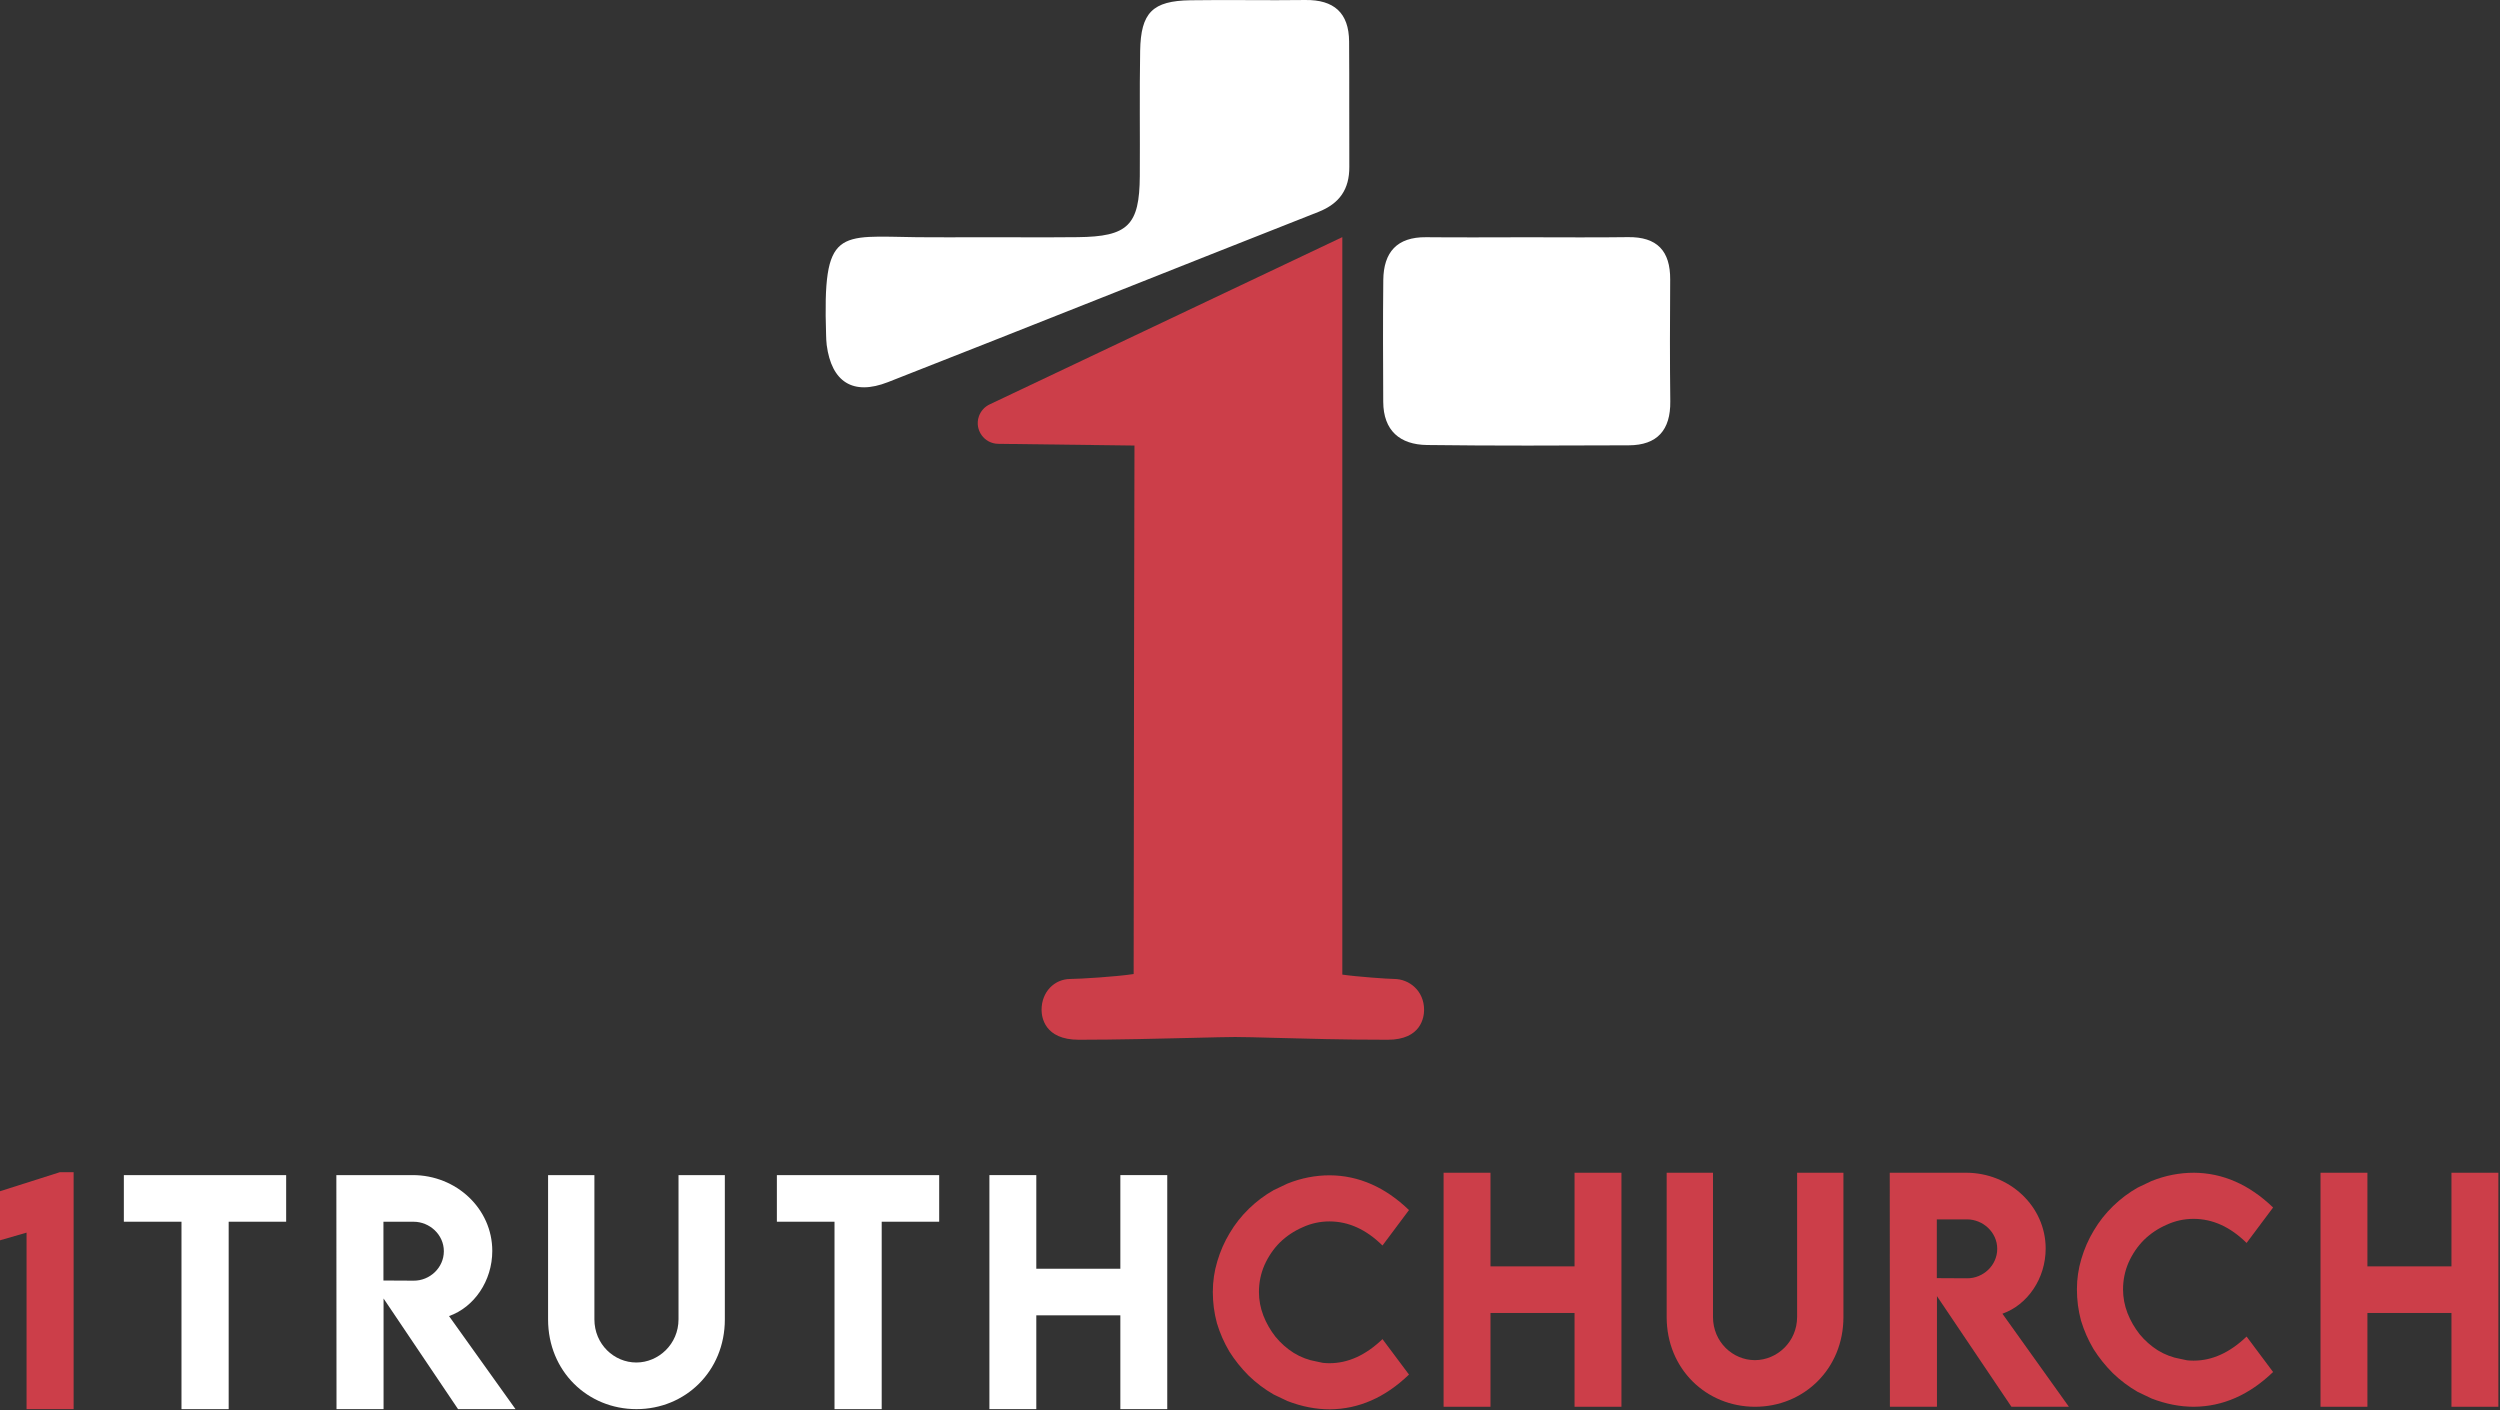
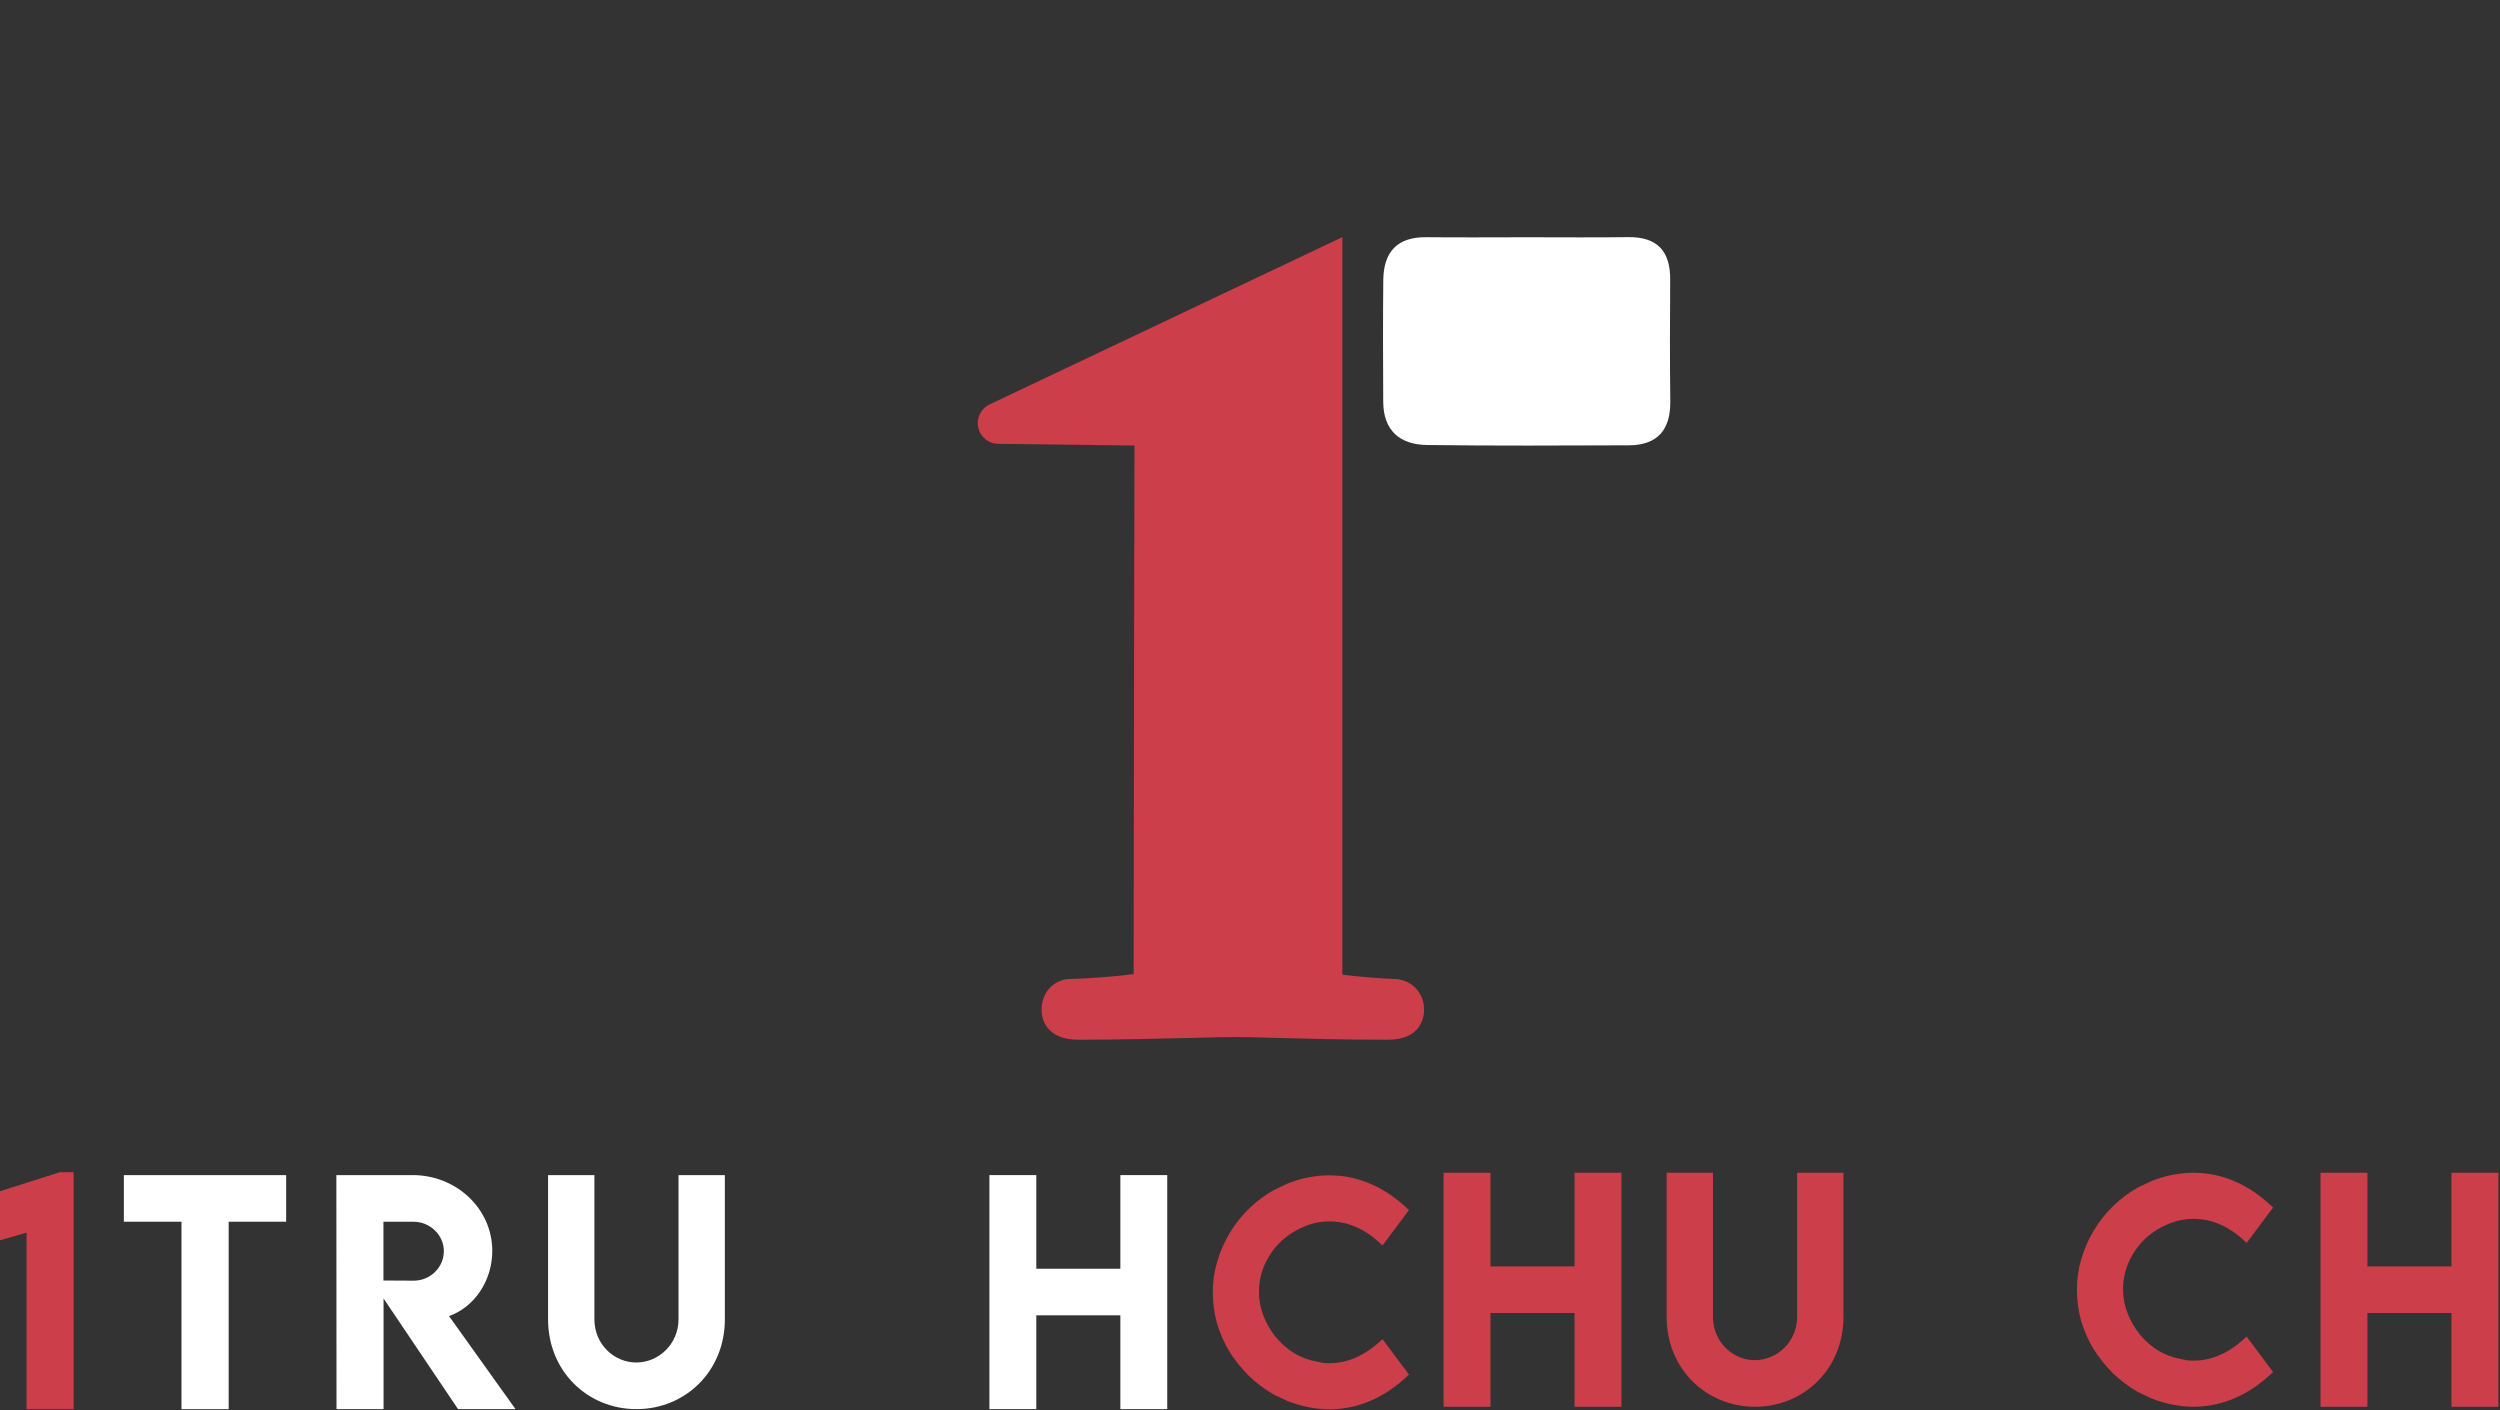
<svg xmlns="http://www.w3.org/2000/svg" width="975" height="550" viewBox="0 0 975 550" fill="none">
  <rect x="0" y="0" width="975" height="550" fill="#333333" stroke="none" />
  <path d="M28.71 457.16V549.57H10.36V480.72L0 483.72V464.58L23.33 457.16H28.71Z" fill="#CC3E49" />
  <path d="M111.601 476.47H89.181V549.57H70.781V476.47H48.301V458.3H111.601V476.47Z" fill="white" />
  <path d="M178.64 549.56L149.59 506.41V549.56H131.24L131.18 458.29H160.96C178 458.29 191.99 471.43 191.99 487.85C191.99 499.57 184.91 509.82 175.12 513.27L201.05 549.56H178.64ZM149.54 499.4L161.32 499.46C167.55 499.52 173.1 494.48 173.1 487.97C173.1 481.46 167.49 476.48 161.32 476.48H149.54V499.4Z" fill="white" />
-   <path d="M784.46 548.637L755.41 505.487V548.637H737.06L737 457.367H766.78C783.82 457.367 797.81 470.507 797.81 486.927C797.81 498.647 790.73 508.897 780.94 512.347L806.87 548.637H784.46ZM755.36 498.477L767.14 498.537C773.37 498.597 778.92 493.557 778.92 487.047C778.92 480.537 773.31 475.557 767.14 475.557H755.36V498.477Z" fill="#CC3E49" />
  <path d="M213.75 514.592V458.29H231.816V514.534C231.816 524.291 239.518 531.377 248.16 531.377C256.801 531.377 264.621 524.223 264.621 514.534V458.29H282.687V514.592C282.687 534.821 267.224 549.56 248.218 549.56C229.203 549.56 213.75 534.821 213.75 514.592Z" fill="white" />
  <path d="M650 513.67V457.367H668.066V513.611C668.066 523.368 675.768 530.454 684.41 530.454C693.051 530.454 700.871 523.3 700.871 513.611V457.367H718.937V513.67C718.937 533.899 703.474 548.637 684.468 548.637C665.453 548.637 650 533.899 650 513.67Z" fill="#CC3E49" />
-   <path d="M366.281 476.47H343.86V549.57H325.46V476.47H302.98V458.3H366.281V476.47Z" fill="white" />
  <path d="M513.4 530.981C514.295 531.159 515.145 531.338 515.951 531.517C516.756 531.607 517.606 531.652 518.501 531.652C525.749 531.652 532.639 528.52 539.171 522.256L549.506 536.081C540.2 545.029 529.91 549.548 518.635 549.637C513.177 549.637 507.674 548.563 502.126 546.416L496.757 543.866C493.178 541.808 489.912 539.347 486.959 536.484C484.096 533.62 481.59 530.488 479.443 527.088C477.385 523.598 475.774 519.93 474.611 516.082C473.537 512.145 473 508.074 473 503.868C473 499.752 473.582 495.77 474.745 491.922C475.908 487.985 477.519 484.316 479.577 480.916C481.635 477.427 484.14 474.25 487.093 471.387C490.046 468.523 493.267 466.107 496.757 464.139L502.126 461.588C507.495 459.441 512.998 458.367 518.635 458.367C529.91 458.457 540.2 462.975 549.506 471.923L539.171 485.748C532.818 479.485 525.928 476.353 518.501 476.353C514.832 476.353 511.342 477.113 508.032 478.634C504.721 480.066 501.768 482.035 499.173 484.54C496.668 487.046 494.654 489.999 493.133 493.399C491.701 496.71 490.986 500.199 490.986 503.868C490.986 507 491.567 510.087 492.73 513.129C493.894 516.082 495.46 518.811 497.428 521.317C499.486 523.822 501.857 525.925 504.542 527.625C507.316 529.325 510.269 530.444 513.4 530.981Z" fill="#CC3E49" />
  <path d="M850.4 529.981C851.295 530.159 852.145 530.338 852.951 530.517C853.756 530.607 854.606 530.652 855.501 530.652C862.749 530.652 869.639 527.52 876.171 521.256L886.506 535.081C877.2 544.029 866.91 548.548 855.635 548.637C850.177 548.637 844.674 547.563 839.126 545.416L833.757 542.866C830.178 540.808 826.912 538.347 823.959 535.484C821.096 532.62 818.59 529.488 816.443 526.088C814.385 522.598 812.774 518.93 811.611 515.082C810.537 511.145 810 507.074 810 502.868C810 498.752 810.582 494.77 811.745 490.922C812.908 486.985 814.519 483.316 816.577 479.916C818.635 476.427 821.14 473.25 824.093 470.387C827.046 467.523 830.267 465.107 833.757 463.139L839.126 460.588C844.495 458.441 849.998 457.367 855.635 457.367C866.91 457.457 877.2 461.975 886.506 470.923L876.171 484.748C869.818 478.485 862.928 475.353 855.501 475.353C851.832 475.353 848.342 476.113 845.032 477.634C841.721 479.066 838.768 481.035 836.173 483.54C833.668 486.046 831.654 488.999 830.133 492.399C828.701 495.71 827.986 499.199 827.986 502.868C827.986 506 828.567 509.087 829.73 512.129C830.894 515.082 832.46 517.811 834.428 520.317C836.486 522.822 838.857 524.925 841.542 526.625C844.316 528.325 847.269 529.444 850.4 529.981Z" fill="#CC3E49" />
  <path d="M455.229 458.29V549.56H436.939V512.98H404.159V549.56H385.869V458.29H404.159V494.81H436.939V458.29H455.229Z" fill="white" />
  <path d="M974.36 457.367V548.637H956.07V512.057H923.29V548.637H905V457.367H923.29V493.887H956.07V457.367H974.36Z" fill="#CC3E49" />
  <path d="M632.36 457.367V548.637H614.07V512.057H581.29V548.637H563V457.367H581.29V493.887H614.07V457.367H632.36Z" fill="#CC3E49" />
-   <path d="M526.233 65.063C526.153 48.773 526.273 32.483 526.153 16.193C526.073 4.993 520.223 -0.147 509.043 0.003C494.113 0.213 479.173 -0.137 464.243 0.103C449.503 0.333 444.923 4.883 444.663 19.793C444.373 36.083 444.633 52.373 444.523 68.673C444.403 87.873 439.913 92.293 420.273 92.493C407.603 92.623 394.933 92.513 382.263 92.523C374.113 92.523 365.973 92.613 357.823 92.513C326.663 92.143 320.843 88.603 322.173 130.483C322.213 131.843 322.243 133.203 322.413 134.543C324.293 148.923 332.623 154.393 346.303 149.033C402.323 127.073 458.183 104.703 514.173 82.653C522.463 79.373 526.283 73.773 526.233 65.063Z" fill="white" />
  <path d="M651.372 109.043C651.452 97.853 646.272 92.323 634.892 92.483C621.782 92.673 608.662 92.523 595.542 92.533C582.422 92.543 569.312 92.643 556.192 92.513C544.802 92.393 539.592 98.383 539.482 109.223C539.312 125.053 539.392 140.883 539.462 156.713C539.512 167.953 545.982 173.413 556.522 173.553C582.752 173.893 608.982 173.773 635.212 173.673C646.392 173.633 651.542 167.673 651.412 156.543C651.222 140.703 651.262 124.873 651.372 109.043Z" fill="white" />
  <path d="M543.723 381.793C541.543 381.793 529.113 380.923 523.503 380.093V92.483L385.943 157.723C383.953 158.663 382.433 160.383 381.733 162.473C380.013 167.663 383.833 173.023 389.293 173.093L442.443 173.763C442.443 173.763 442.153 306.553 442.123 379.873C435.253 380.923 420.913 381.793 417.533 381.793C411.083 381.793 406.213 386.963 406.213 393.823C406.213 396.563 407.263 405.503 420.743 405.503C435.103 405.503 452.403 405.083 465.033 404.773C472.683 404.583 478.723 404.433 481.693 404.433C485.173 404.433 490.523 404.583 497.293 404.763C508.613 405.073 524.133 405.503 541.223 405.503C554.373 405.503 555.393 396.563 555.393 393.823C555.393 386.293 549.463 381.793 543.723 381.793Z" fill="#CC3E49" />
</svg>